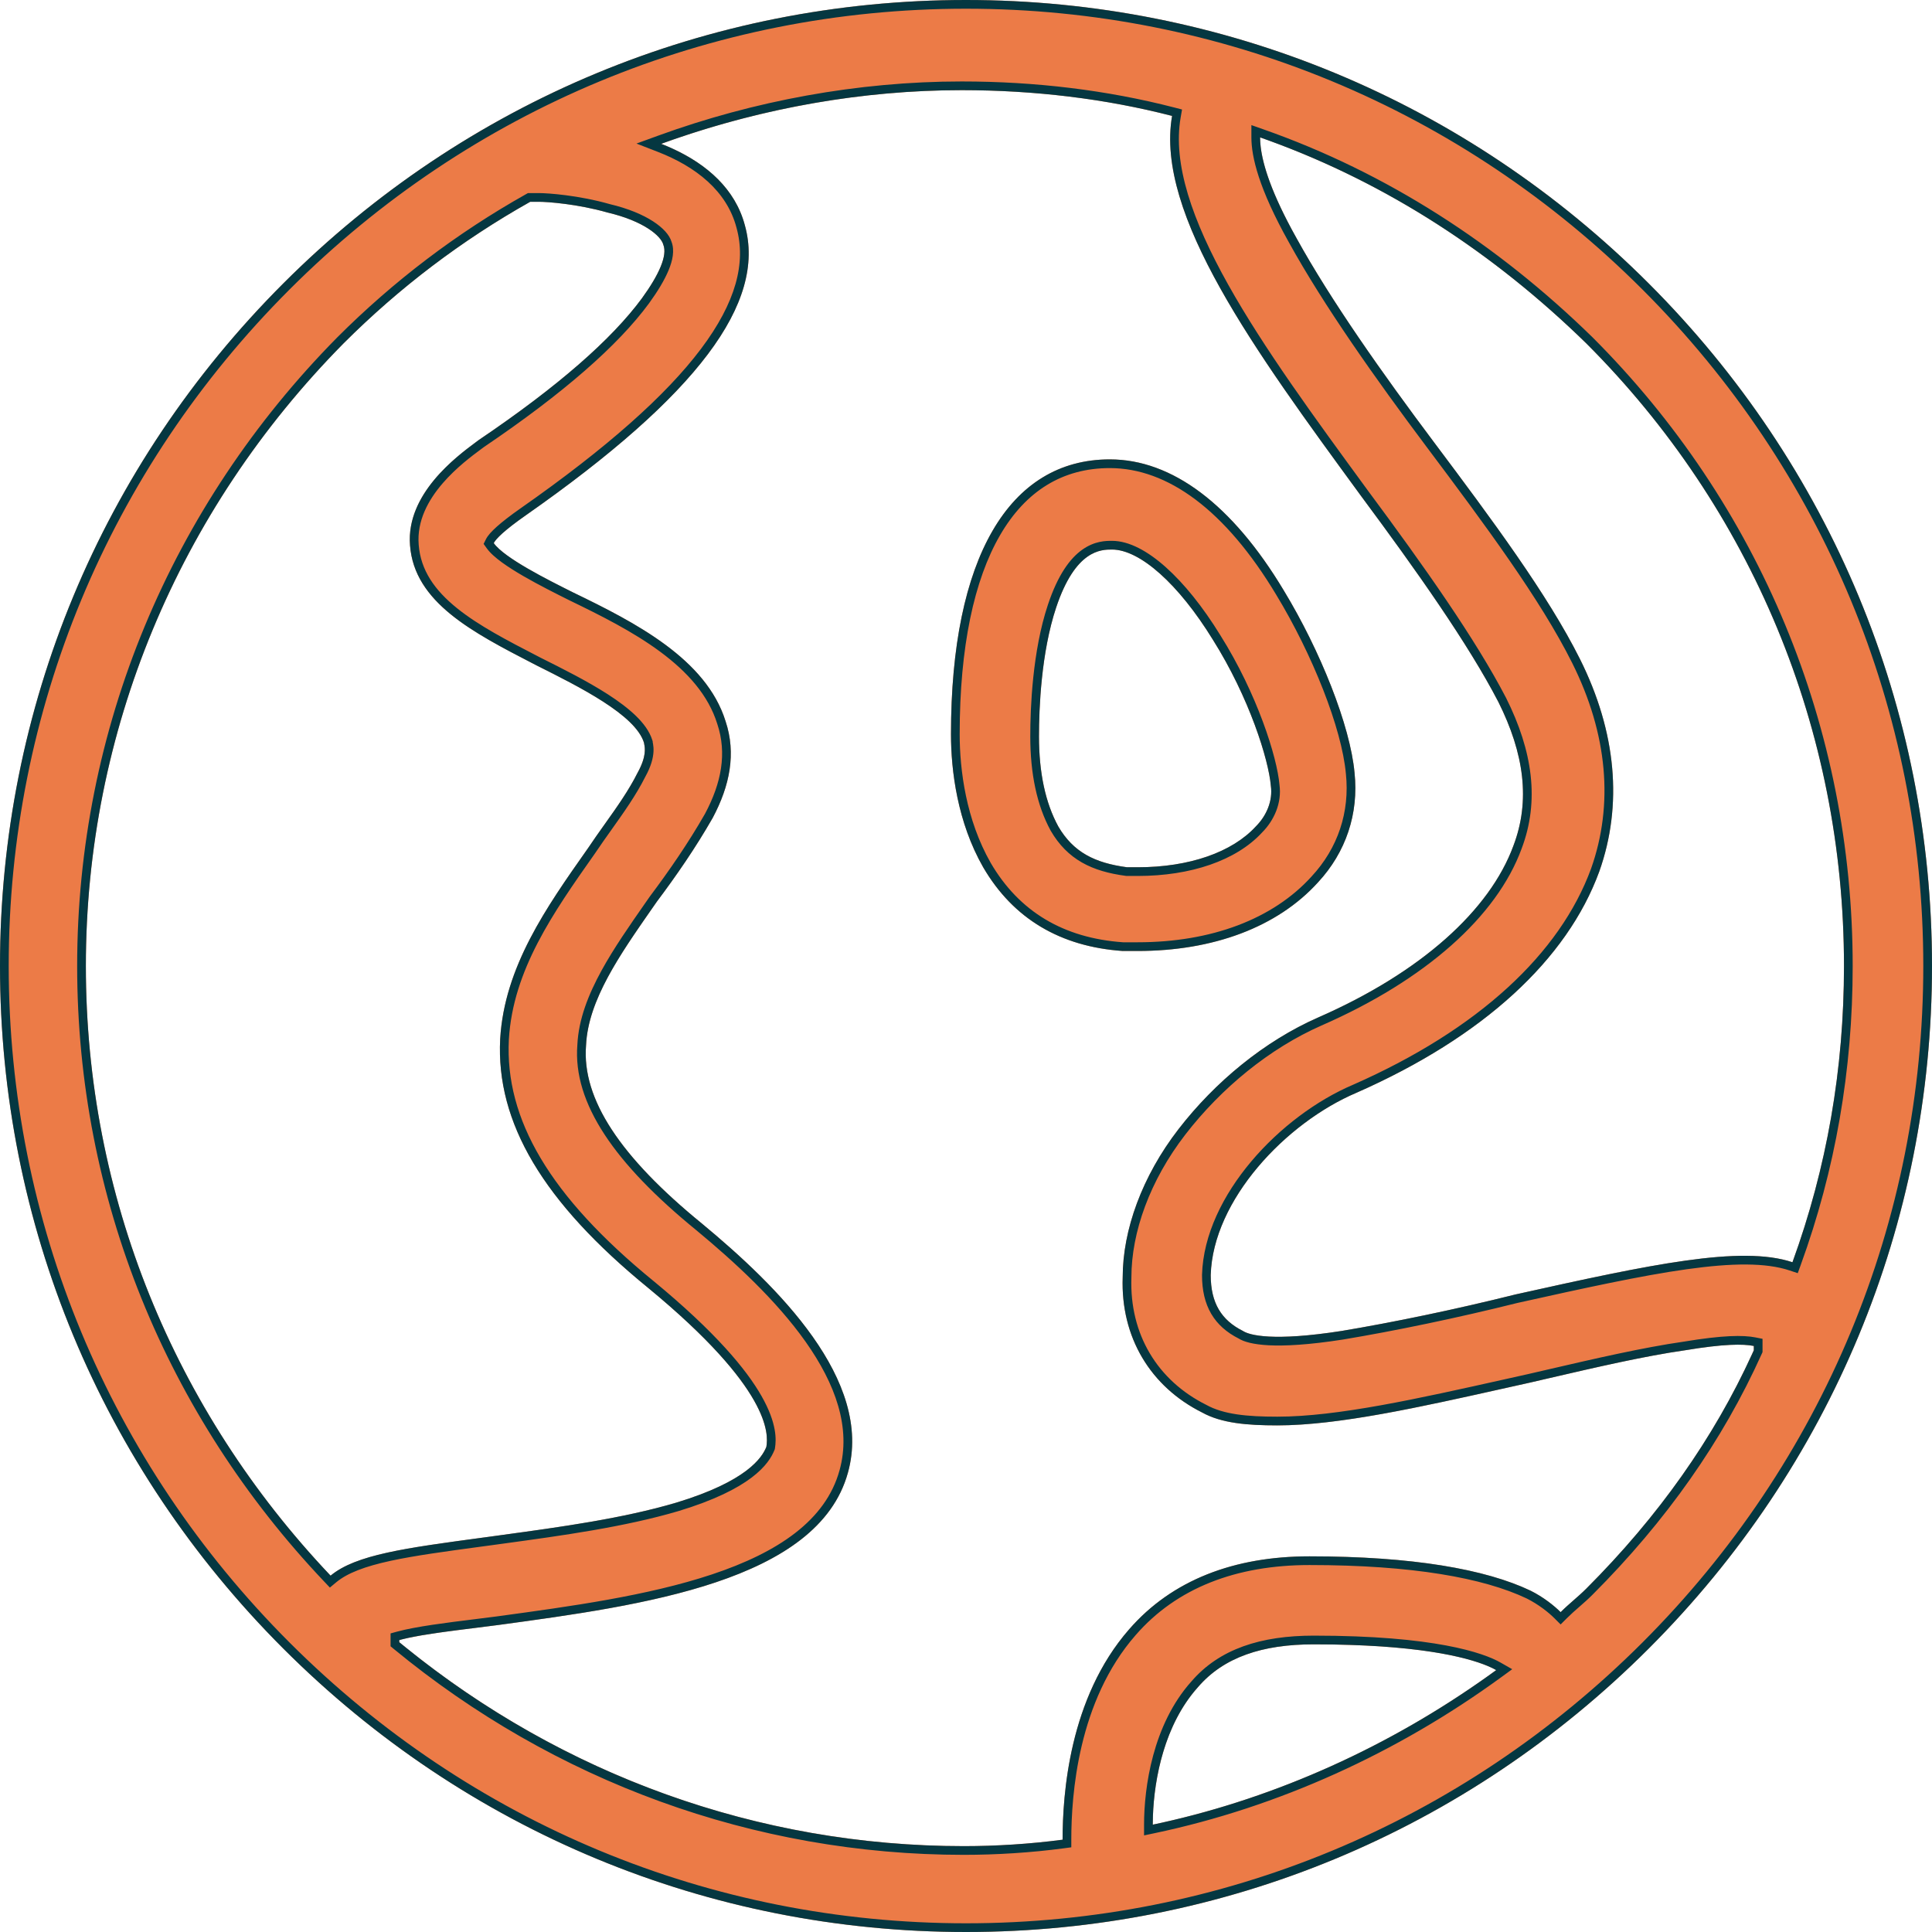
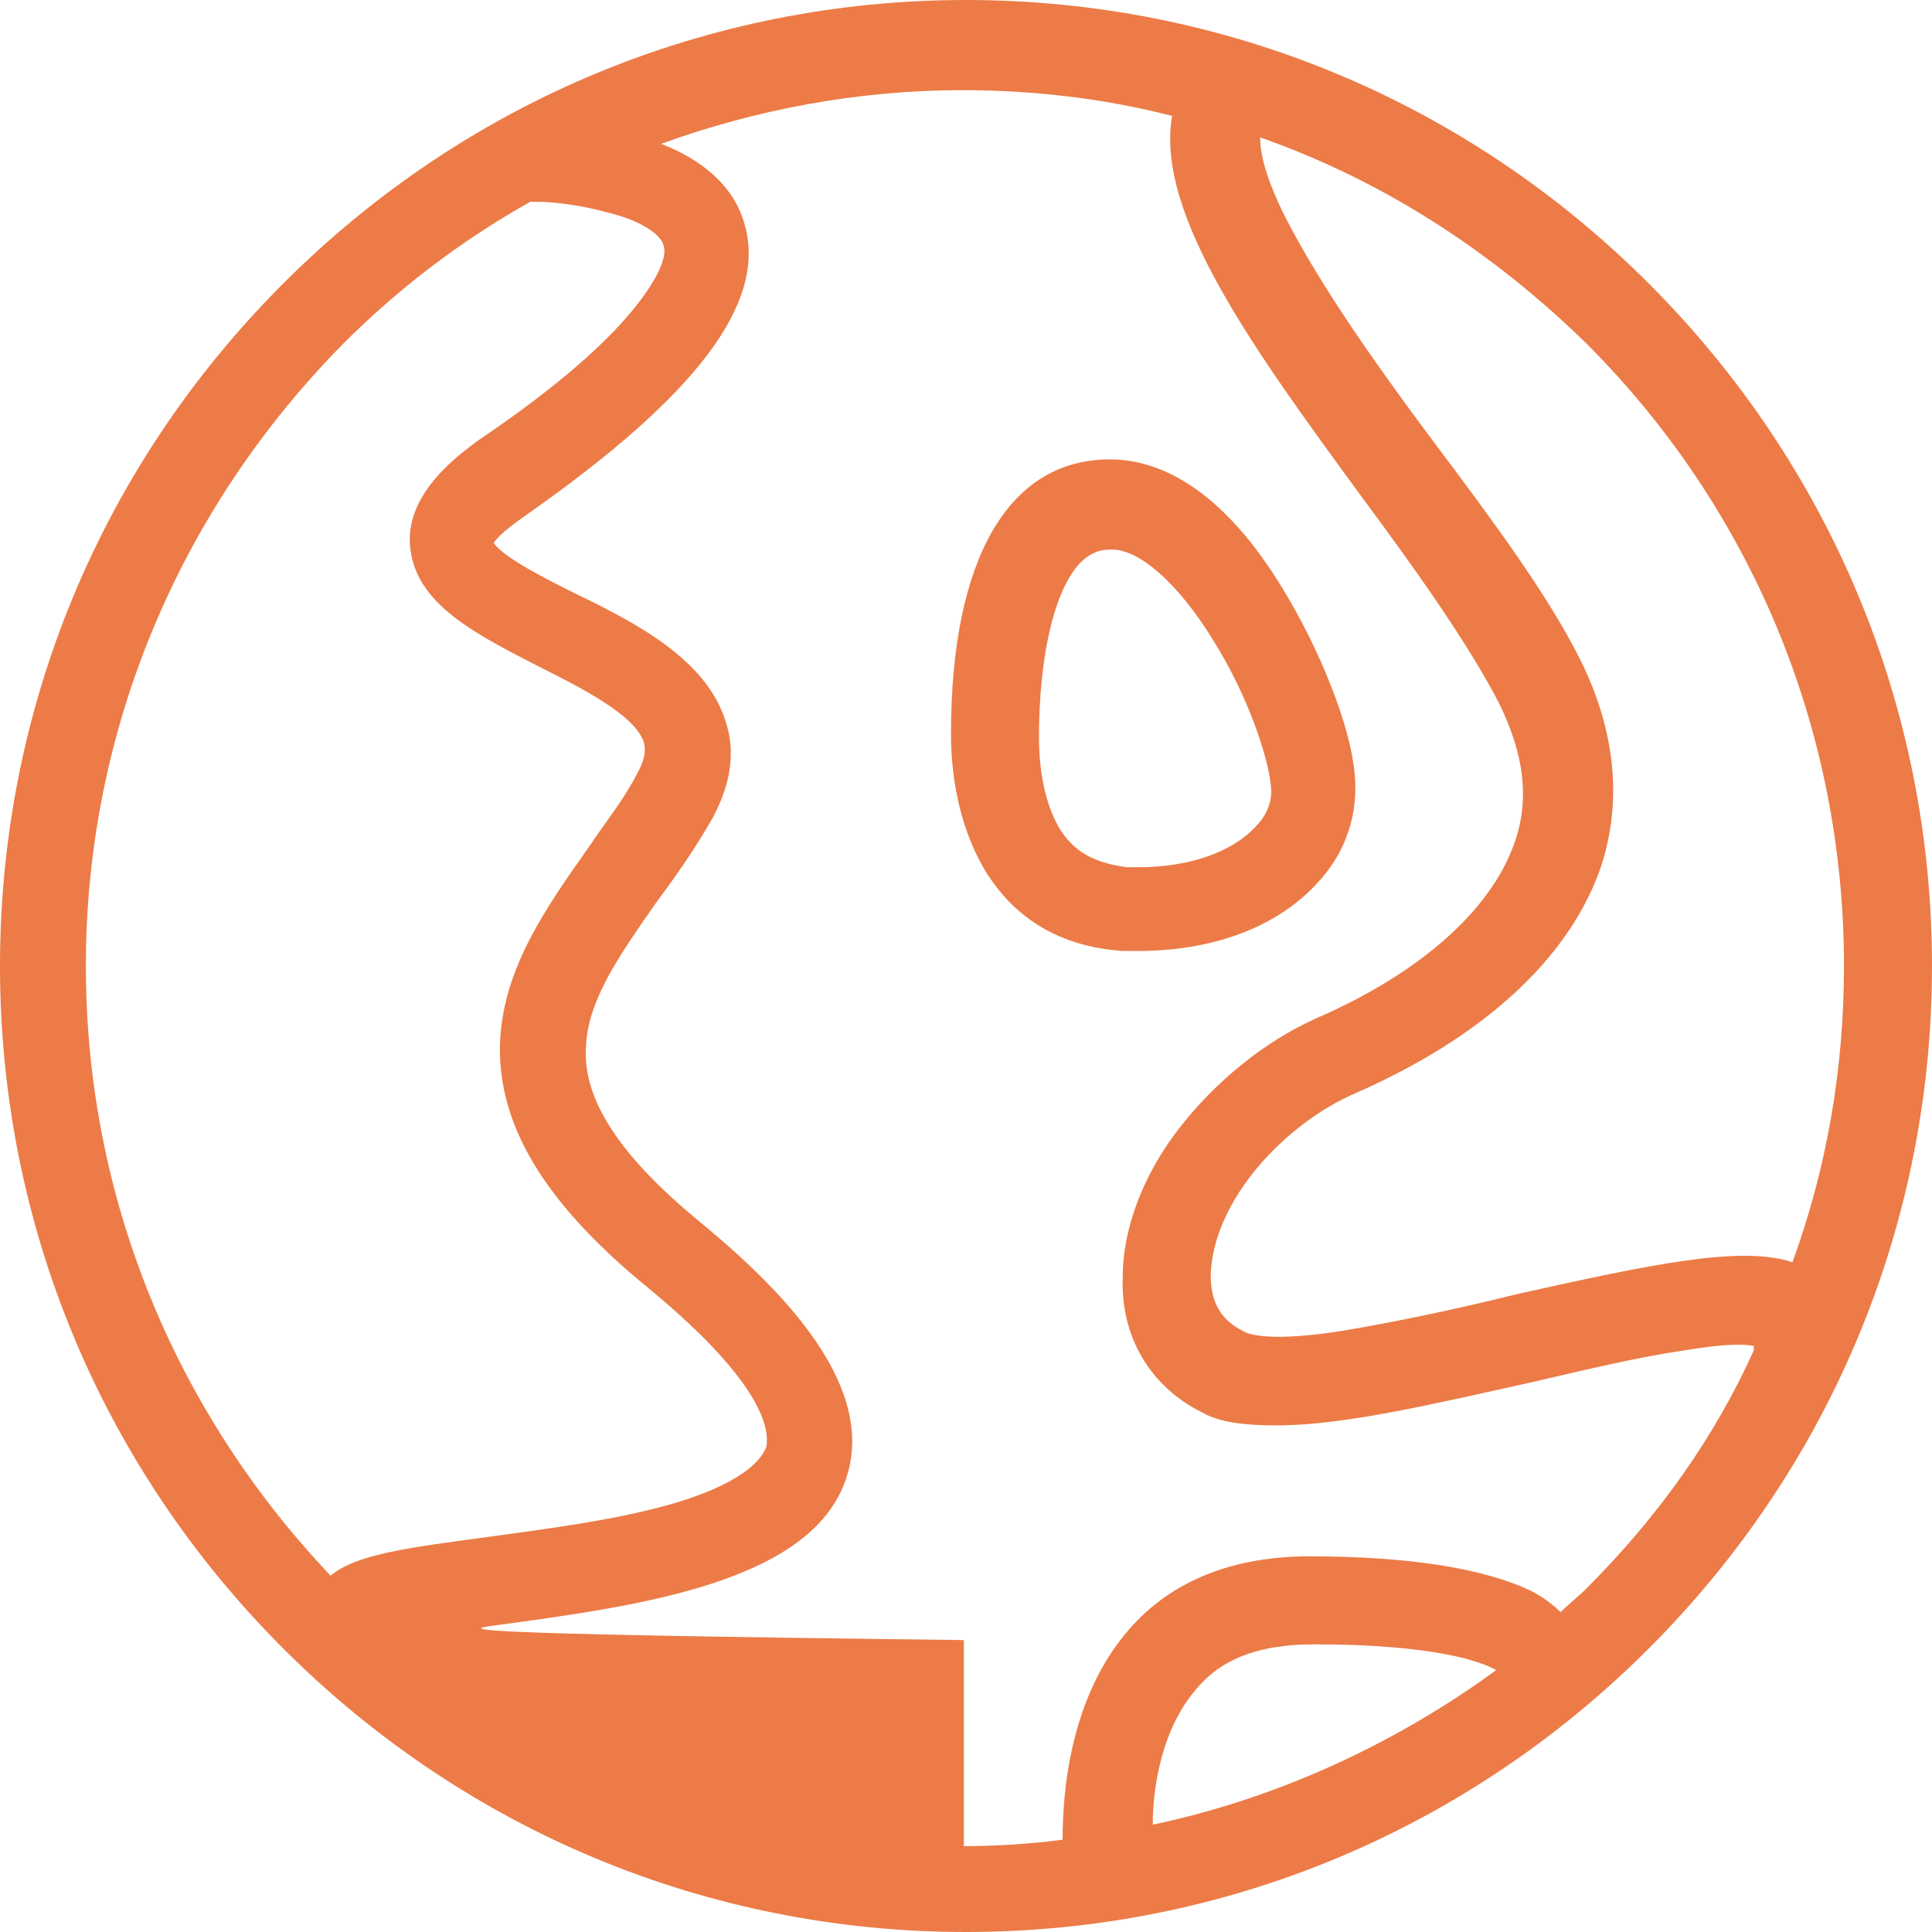
<svg xmlns="http://www.w3.org/2000/svg" width="111" height="111" viewBox="0 0 111 111" fill="none">
-   <path d="M75.727 50.69C77.33 48.963 78.07 46.743 77.823 44.4C77.577 41.687 75.85 37.37 73.753 33.917C70.793 28.983 67.34 26.393 63.763 26.393C57.967 26.393 54.637 32.067 54.637 42.18C54.637 44.277 55.007 47.237 56.487 49.827C58.213 52.787 60.927 54.39 64.503 54.637H65.367C69.683 54.637 73.383 53.28 75.727 50.69ZM60.803 47.483C60.063 46.127 59.693 44.4 59.693 42.303C59.693 40.7 59.817 37.493 60.68 34.903C61.79 31.573 63.27 31.573 63.887 31.573C65.49 31.573 67.71 33.547 69.683 36.753C71.78 40.083 72.89 43.66 73.013 45.14C73.137 46.003 72.767 46.867 72.15 47.483C70.793 48.963 68.327 49.827 65.367 49.827H64.75C62.9 49.58 61.667 48.963 60.803 47.483ZM94.72 16.28C84.237 5.797 70.3 0 55.5 0C40.7 0 26.763 5.797 16.28 16.28C5.797 26.763 0 40.7 0 55.5C0 70.3 5.797 84.237 16.28 94.72C26.763 105.203 40.7 111 55.5 111C70.3 111 84.237 105.203 94.72 94.72C105.203 84.237 111 70.3 111 55.5C111 40.7 105.203 26.763 94.72 16.28ZM4.933 55.5C4.933 42.057 10.237 29.353 19.733 19.733C22.94 16.527 26.517 13.813 30.463 11.593H30.957C31.45 11.593 33.177 11.717 34.903 12.21C37 12.703 37.987 13.567 38.11 14.06C38.357 14.677 37.863 15.787 36.877 17.143C35.15 19.487 32.067 22.2 27.503 25.283C26.517 26.023 23.31 28.243 23.557 31.327C23.803 34.657 27.257 36.383 30.833 38.233C33.3 39.467 36.507 41.07 37 42.673C37 42.797 37.247 43.29 36.63 44.4C35.89 45.88 34.78 47.237 33.793 48.717C31.45 52.047 28.983 55.5 28.737 59.693C28.49 64.503 31.203 69.067 37.247 74C44.277 79.797 44.153 82.387 44.03 83.127C43.783 83.743 42.92 85.1 38.85 86.333C35.52 87.32 31.573 87.813 27.997 88.307C23.433 88.923 20.473 89.293 18.993 90.527C9.99 81.03 4.933 68.697 4.933 55.5ZM66.23 104.833C66.23 102.737 66.723 99.283 68.82 96.94C70.3 95.213 72.52 94.473 75.48 94.473C82.387 94.473 85.1 95.46 85.963 95.953C80.043 100.27 73.26 103.353 66.23 104.833ZM91.143 91.267C90.65 91.76 90.157 92.13 89.663 92.623C89.293 92.253 88.677 91.76 87.937 91.39C85.347 90.157 81.153 89.417 75.233 89.417C70.917 89.417 67.34 90.773 64.873 93.61C61.42 97.557 61.05 103.107 61.05 105.697C59.2 105.943 57.227 106.067 55.377 106.067C43.413 106.067 32.067 101.873 22.94 94.35V94.227C24.297 93.857 26.763 93.61 28.613 93.363C36.753 92.253 46.99 90.897 48.717 84.607C50.197 79.303 44.647 73.877 40.33 70.3C35.643 66.477 33.423 63.147 33.67 60.063C33.793 57.35 35.767 54.637 37.74 51.8C38.85 50.32 39.96 48.717 40.947 46.99C41.933 45.14 42.303 43.29 41.687 41.44C40.577 37.863 36.507 35.767 32.93 34.04C31.45 33.3 28.983 32.067 28.367 31.203C28.49 30.957 28.983 30.463 30.217 29.6C40.083 22.693 44.03 17.39 42.797 12.95C42.18 10.607 40.207 9.127 37.987 8.263C43.413 6.29 49.333 5.18 55.253 5.18C59.447 5.18 63.517 5.673 67.34 6.66C66.353 12.333 72.15 20.227 78.193 28.49C81.4 32.807 84.36 37 86.087 40.33C87.567 43.29 87.937 46.003 86.95 48.593C85.593 52.293 81.647 55.87 75.727 58.46C72.643 59.817 69.807 62.16 67.71 64.873C65.613 67.587 64.503 70.67 64.503 73.383C64.38 76.837 66.107 79.673 69.067 81.153C70.177 81.77 71.657 81.893 73.383 81.893C77.207 81.893 82.387 80.66 87.937 79.427C91.143 78.687 94.227 77.947 96.817 77.577C99.037 77.207 100.147 77.207 100.763 77.33V77.577C98.543 82.51 95.337 87.073 91.143 91.267ZM87.073 74.37C83.62 75.233 80.043 75.973 77.083 76.467C73.137 77.083 71.78 76.713 71.41 76.467C70.177 75.85 69.56 74.863 69.56 73.26C69.683 68.943 73.877 64.503 77.947 62.777C85.223 59.57 90.033 55.13 91.883 50.073C93.24 46.25 92.87 42.057 90.773 37.863C88.923 34.163 85.717 29.847 82.387 25.407C79.427 21.46 76.467 17.267 74.493 13.69C72.767 10.607 72.397 8.88 72.397 7.893C79.427 10.36 85.717 14.43 91.143 19.733C100.64 29.23 105.943 41.933 105.943 55.5C105.943 61.42 104.957 67.093 102.983 72.52C100.023 71.533 94.843 72.643 87.073 74.37Z" fill="#EC7B47" />
-   <path fill-rule="evenodd" clip-rule="evenodd" d="M75.356 50.355L75.36 50.35C76.865 48.729 77.558 46.652 77.326 44.452L77.325 44.445C77.089 41.841 75.405 37.6 73.326 34.176L73.325 34.174C70.398 29.296 67.077 26.893 63.763 26.893C61.063 26.893 58.937 28.199 57.459 30.745C55.964 33.32 55.137 37.166 55.137 42.18C55.137 44.23 55.5 47.091 56.92 49.577C58.554 52.377 61.105 53.897 64.521 54.137H65.367C69.586 54.137 73.133 52.811 75.356 50.355ZM64.503 54.637C60.927 54.39 58.213 52.787 56.487 49.827C55.007 47.237 54.637 44.277 54.637 42.18C54.637 32.067 57.967 26.393 63.763 26.393C67.34 26.393 70.793 28.983 73.753 33.917C75.85 37.37 77.577 41.687 77.823 44.4C78.07 46.743 77.33 48.963 75.727 50.69C73.383 53.28 69.683 54.637 65.367 54.637H64.503ZM60.368 47.729L60.364 47.723C59.573 46.271 59.193 44.455 59.193 42.303C59.193 40.691 59.315 37.416 60.206 34.745C60.779 33.024 61.475 32.082 62.179 31.582C62.895 31.073 63.55 31.073 63.884 31.073H63.887C64.875 31.073 65.948 31.668 66.979 32.588C68.026 33.522 69.104 34.858 70.108 36.489C72.227 39.856 73.373 43.496 73.51 45.084C73.654 46.126 73.207 47.13 72.511 47.829C71.023 49.447 68.398 50.327 65.367 50.327H64.717L64.684 50.322C63.722 50.194 62.882 49.965 62.159 49.552C61.428 49.134 60.843 48.544 60.371 47.735L60.368 47.729ZM72.15 47.483C72.767 46.867 73.137 46.003 73.013 45.14C72.89 43.66 71.78 40.083 69.683 36.753C67.71 33.547 65.49 31.573 63.887 31.573C63.27 31.573 61.79 31.573 60.68 34.903C59.817 37.493 59.693 40.7 59.693 42.303C59.693 44.4 60.063 46.127 60.803 47.483C61.667 48.963 62.9 49.58 64.75 49.827H65.367C68.327 49.827 70.793 48.963 72.15 47.483ZM19.378 19.382L19.38 19.38C22.619 16.141 26.232 13.4 30.218 11.158L30.332 11.093H30.957C31.489 11.093 33.256 11.221 35.029 11.726C36.116 11.983 36.939 12.34 37.518 12.715C37.809 12.903 38.045 13.1 38.223 13.297C38.387 13.479 38.523 13.685 38.586 13.905C38.768 14.396 38.641 14.974 38.418 15.514C38.181 16.09 37.786 16.743 37.281 17.437L37.279 17.44C35.503 19.85 32.368 22.599 27.793 25.691C27.749 25.724 27.701 25.76 27.65 25.798C27.113 26.196 26.218 26.861 25.445 27.753C24.592 28.739 23.947 29.936 24.055 31.287L24.055 31.29C24.165 32.765 24.979 33.915 26.26 34.945C27.513 35.954 29.152 36.801 30.894 37.702C30.949 37.73 31.004 37.759 31.06 37.788C31.061 37.788 31.062 37.789 31.063 37.789L31.07 37.793C32.295 38.405 33.733 39.124 34.928 39.894C35.528 40.281 36.082 40.691 36.523 41.117C36.959 41.539 37.319 42.01 37.478 42.526L37.5 42.598V42.641C37.501 42.644 37.501 42.647 37.502 42.65C37.507 42.674 37.515 42.714 37.522 42.757C37.54 42.866 37.556 43.012 37.545 43.194C37.525 43.559 37.406 44.03 37.072 44.633C36.549 45.678 35.833 46.684 35.129 47.674C34.814 48.117 34.502 48.556 34.209 48.994L34.202 49.005L34.148 49.082C31.804 52.412 29.471 55.727 29.236 59.721C29.002 64.293 31.567 68.718 37.563 73.613L37.565 73.614C41.103 76.532 42.881 78.674 43.755 80.213C44.642 81.772 44.605 82.721 44.523 83.209L44.514 83.262L44.494 83.312C44.168 84.129 43.136 85.557 38.995 86.812L38.992 86.813C35.892 87.731 32.271 88.227 28.942 88.682C28.647 88.722 28.355 88.762 28.065 88.802L28.064 88.802C27.941 88.819 27.82 88.835 27.699 88.851C25.575 89.138 23.837 89.373 22.445 89.674C20.965 89.995 19.956 90.376 19.313 90.911L18.953 91.211L18.631 90.871C9.541 81.283 4.433 68.828 4.433 55.5C4.433 41.922 9.79 29.094 19.378 19.382ZM28.737 59.693C28.98 55.555 31.386 52.138 33.701 48.848L33.793 48.717C34.105 48.25 34.428 47.795 34.749 47.344C35.444 46.368 36.124 45.413 36.63 44.4C37.156 43.454 37.054 42.956 37.013 42.753C37.005 42.718 37 42.691 37 42.673C36.507 41.07 33.3 39.467 30.833 38.233C30.769 38.2 30.705 38.167 30.641 38.134C27.134 36.321 23.799 34.597 23.557 31.327C23.322 28.387 26.225 26.232 27.352 25.396C27.407 25.355 27.457 25.318 27.503 25.283C32.067 22.2 35.15 19.487 36.877 17.143C37.863 15.787 38.357 14.677 38.11 14.06C37.987 13.567 37 12.703 34.903 12.21C33.177 11.717 31.45 11.593 30.957 11.593H30.463C26.517 13.813 22.94 16.527 19.733 19.733C10.237 29.353 4.933 42.057 4.933 55.5C4.933 68.697 9.99 81.03 18.993 90.527C20.432 89.328 23.27 88.945 27.621 88.357C27.745 88.341 27.87 88.324 27.997 88.307C28.285 88.267 28.575 88.227 28.868 88.187C32.205 87.731 35.788 87.24 38.85 86.333C42.92 85.1 43.783 83.743 44.03 83.127C44.153 82.387 44.277 79.797 37.247 74C31.203 69.067 28.49 64.503 28.737 59.693ZM65.73 105.45V104.833C65.73 102.695 66.227 99.091 68.444 96.611C70.055 94.733 72.444 93.973 75.48 93.973C82.415 93.973 85.234 94.961 86.211 95.519L86.882 95.902L86.258 96.357C80.284 100.714 73.436 103.827 66.333 105.323L65.73 105.45ZM68.82 96.94C66.886 99.101 66.317 102.206 66.24 104.32C66.233 104.499 66.23 104.67 66.23 104.833C66.397 104.798 66.564 104.762 66.731 104.725C73.403 103.246 79.84 100.325 85.51 96.28C85.662 96.172 85.813 96.063 85.963 95.953C85.836 95.88 85.668 95.797 85.451 95.707C84.206 95.19 81.365 94.473 75.48 94.473C72.52 94.473 70.3 95.213 68.82 96.94ZM89.663 93.33L89.31 92.977C88.973 92.64 88.401 92.182 87.717 91.839C85.228 90.655 81.124 89.917 75.233 89.917C71.024 89.917 67.6 91.236 65.251 93.938L65.25 93.939C61.925 97.739 61.55 103.123 61.55 105.697V106.134L61.116 106.192C59.243 106.442 57.248 106.567 55.377 106.567C43.295 106.567 31.836 102.331 22.622 94.736L22.44 94.586V93.845L22.808 93.744C23.896 93.448 25.666 93.228 27.25 93.032C27.704 92.976 28.143 92.922 28.546 92.868C28.547 92.868 28.546 92.868 28.546 92.868L28.677 92.85C32.726 92.298 37.213 91.686 40.912 90.453C44.672 89.2 47.442 87.363 48.234 84.474L48.235 84.472C48.915 82.035 47.996 79.513 46.289 77.094C44.586 74.684 42.163 72.468 40.013 70.686C35.323 66.861 32.907 63.386 33.171 60.032C33.239 58.568 33.803 57.136 34.573 55.737C35.275 54.462 36.171 53.177 37.065 51.894C37.153 51.768 37.242 51.641 37.33 51.514L37.335 51.507L37.34 51.5C38.441 50.032 39.537 48.449 40.509 46.748C41.452 44.977 41.771 43.275 41.212 41.598L41.209 41.588C40.698 39.942 39.496 38.603 37.936 37.448C36.375 36.292 34.503 35.355 32.713 34.49L32.706 34.487L32.701 34.484C31.964 34.116 30.966 33.617 30.074 33.101C29.627 32.842 29.198 32.574 28.837 32.311C28.485 32.054 28.162 31.777 27.96 31.494L27.785 31.249L27.919 30.98C28.026 30.766 28.243 30.528 28.542 30.26C28.855 29.98 29.304 29.628 29.93 29.19C34.848 25.748 38.251 22.731 40.27 20.049C42.286 17.371 42.874 15.095 42.315 13.084L42.313 13.077C41.755 10.956 39.956 9.566 37.805 8.729L36.567 8.248L37.816 7.793C43.294 5.801 49.272 4.68 55.253 4.68C59.486 4.68 63.598 5.178 67.465 6.176L67.912 6.291L67.833 6.746C67.371 9.399 68.492 12.656 70.567 16.359C72.614 20.014 75.524 23.993 78.526 28.097L78.595 28.192C78.595 28.192 78.595 28.193 78.596 28.193C81.8 32.507 84.783 36.73 86.531 40.1L86.534 40.106C88.054 43.147 88.468 46.01 87.418 48.769C85.993 52.651 81.904 56.303 75.927 58.918C72.93 60.237 70.158 62.524 68.106 65.179C66.064 67.821 65.003 70.799 65.003 73.383V73.392L65.003 73.401C64.887 76.659 66.506 79.314 69.29 80.706L69.3 80.711L69.309 80.716C70.295 81.264 71.654 81.393 73.383 81.393C76.836 81.393 81.436 80.366 86.495 79.236C86.935 79.138 87.379 79.038 87.826 78.939C88.148 78.865 88.469 78.79 88.789 78.716C91.64 78.056 94.389 77.419 96.74 77.082C98.965 76.712 100.15 76.698 100.861 76.84L101.263 76.92V77.684L101.219 77.782C98.972 82.775 95.729 87.388 91.497 91.62C91.239 91.879 90.981 92.104 90.738 92.317L90.733 92.321C90.484 92.538 90.25 92.744 90.017 92.977L89.663 93.33ZM96.817 77.577C94.487 77.909 91.758 78.542 88.899 79.204C88.58 79.278 88.259 79.352 87.937 79.427C87.484 79.527 87.033 79.628 86.585 79.728C81.55 80.853 76.895 81.893 73.383 81.893C71.657 81.893 70.177 81.77 69.067 81.153C66.107 79.673 64.38 76.837 64.503 73.383C64.503 70.67 65.613 67.587 67.71 64.873C69.807 62.16 72.643 59.817 75.727 58.46C81.647 55.87 85.593 52.293 86.95 48.593C87.937 46.003 87.567 43.29 86.087 40.33C84.36 37 81.4 32.807 78.193 28.49L78.11 28.376C72.097 20.154 66.358 12.307 67.34 6.66C63.517 5.673 59.447 5.18 55.253 5.18C49.588 5.18 43.923 6.197 38.69 8.013C38.455 8.095 38.22 8.178 37.987 8.263C38.216 8.353 38.443 8.449 38.666 8.551C40.6 9.442 42.244 10.849 42.797 12.95C44.03 17.39 40.083 22.693 30.217 29.6C28.983 30.463 28.49 30.957 28.367 31.203C28.983 32.067 31.45 33.3 32.93 34.04C36.507 35.767 40.577 37.863 41.687 41.44C42.303 43.29 41.933 45.14 40.947 46.99C39.96 48.717 38.85 50.32 37.74 51.8C37.652 51.926 37.565 52.052 37.477 52.177C35.595 54.878 33.788 57.471 33.67 60.063C33.423 63.147 35.643 66.477 40.33 70.3C44.647 73.877 50.197 79.303 48.717 84.607C47.001 90.856 36.884 92.236 28.77 93.342L28.613 93.363C28.194 93.419 27.743 93.475 27.281 93.532C25.93 93.7 24.48 93.88 23.433 94.107C23.305 94.135 23.184 94.163 23.07 94.192C23.026 94.204 22.982 94.215 22.94 94.227V94.35C22.954 94.362 22.969 94.374 22.983 94.386C23.091 94.474 23.198 94.562 23.306 94.649C32.369 101.984 43.573 106.067 55.377 106.067C57.227 106.067 59.2 105.943 61.05 105.697C61.05 103.107 61.42 97.557 64.873 93.61C67.34 90.773 70.917 89.417 75.233 89.417C81.153 89.417 85.347 90.157 87.937 91.39C88.677 91.76 89.293 92.253 89.663 92.623C89.91 92.377 90.157 92.161 90.403 91.945C90.65 91.729 90.897 91.513 91.143 91.267C95.268 87.142 98.438 82.659 100.654 77.818C100.661 77.803 100.668 77.787 100.675 77.772C100.705 77.707 100.734 77.642 100.763 77.577V77.33C100.147 77.207 99.037 77.207 96.817 77.577ZM72.901 8.074C79.728 10.556 85.847 14.557 91.143 19.733C100.64 29.23 105.943 41.933 105.943 55.5C105.943 61.42 104.957 67.093 102.983 72.52C100.023 71.533 94.843 72.643 87.073 74.37C83.62 75.233 80.043 75.973 77.083 76.467C73.137 77.083 71.78 76.713 71.41 76.467C70.177 75.85 69.56 74.863 69.56 73.26C69.683 68.943 73.877 64.503 77.947 62.777C85.223 59.57 90.033 55.13 91.883 50.073C93.24 46.25 92.87 42.057 90.773 37.863C88.923 34.163 85.717 29.847 82.387 25.407C79.427 21.46 76.467 17.267 74.493 13.69C73.047 11.108 72.553 9.477 72.43 8.435C72.406 8.233 72.397 8.054 72.397 7.893C72.565 7.952 72.733 8.013 72.901 8.074ZM74.056 13.933C76.048 17.542 79.025 21.758 81.987 25.707C85.325 30.158 88.501 34.436 90.326 38.087C92.371 42.177 92.716 46.228 91.413 49.904C89.626 54.784 84.953 59.142 77.748 62.318C75.637 63.214 73.51 64.805 71.891 66.725C70.275 68.642 69.126 70.936 69.06 73.246L69.06 73.253V73.26C69.06 74.125 69.227 74.867 69.591 75.487C69.954 76.103 70.488 76.56 71.162 76.901C71.465 77.091 72 77.243 72.879 77.29C73.804 77.338 75.166 77.272 77.16 76.961L77.165 76.96C80.138 76.465 83.725 75.722 87.188 74.857C91.076 73.993 94.29 73.289 96.902 72.923C99.528 72.554 101.463 72.54 102.825 72.994L103.287 73.148L103.453 72.691C105.447 67.208 106.443 61.477 106.443 55.5C106.443 41.8 101.087 28.97 91.497 19.38L91.493 19.376C86.019 14.026 79.668 9.915 72.562 7.422L71.897 7.188V7.893C71.897 9.003 72.312 10.817 74.056 13.933ZM94.366 16.634C83.976 6.244 70.167 0.5 55.5 0.5C40.833 0.5 27.024 6.244 16.634 16.634C6.244 27.024 0.5 40.833 0.5 55.5C0.5 70.167 6.244 83.976 16.634 94.366C27.024 104.756 40.833 110.5 55.5 110.5C70.167 110.5 83.976 104.756 94.366 94.366C104.756 83.976 110.5 70.167 110.5 55.5C110.5 40.833 104.756 27.024 94.366 16.634ZM55.5 0C70.3 0 84.237 5.797 94.72 16.28C105.203 26.763 111 40.7 111 55.5C111 70.3 105.203 84.237 94.72 94.72C84.237 105.203 70.3 111 55.5 111C40.7 111 26.763 105.203 16.28 94.72C5.797 84.237 0 70.3 0 55.5C0 40.7 5.797 26.763 16.28 16.28C26.763 5.797 40.7 0 55.5 0Z" fill="#053741" />
+   <path d="M75.727 50.69C77.33 48.963 78.07 46.743 77.823 44.4C77.577 41.687 75.85 37.37 73.753 33.917C70.793 28.983 67.34 26.393 63.763 26.393C57.967 26.393 54.637 32.067 54.637 42.18C54.637 44.277 55.007 47.237 56.487 49.827C58.213 52.787 60.927 54.39 64.503 54.637H65.367C69.683 54.637 73.383 53.28 75.727 50.69ZM60.803 47.483C60.063 46.127 59.693 44.4 59.693 42.303C59.693 40.7 59.817 37.493 60.68 34.903C61.79 31.573 63.27 31.573 63.887 31.573C65.49 31.573 67.71 33.547 69.683 36.753C71.78 40.083 72.89 43.66 73.013 45.14C73.137 46.003 72.767 46.867 72.15 47.483C70.793 48.963 68.327 49.827 65.367 49.827H64.75C62.9 49.58 61.667 48.963 60.803 47.483ZM94.72 16.28C84.237 5.797 70.3 0 55.5 0C40.7 0 26.763 5.797 16.28 16.28C5.797 26.763 0 40.7 0 55.5C0 70.3 5.797 84.237 16.28 94.72C26.763 105.203 40.7 111 55.5 111C70.3 111 84.237 105.203 94.72 94.72C105.203 84.237 111 70.3 111 55.5C111 40.7 105.203 26.763 94.72 16.28ZM4.933 55.5C4.933 42.057 10.237 29.353 19.733 19.733C22.94 16.527 26.517 13.813 30.463 11.593H30.957C31.45 11.593 33.177 11.717 34.903 12.21C37 12.703 37.987 13.567 38.11 14.06C38.357 14.677 37.863 15.787 36.877 17.143C35.15 19.487 32.067 22.2 27.503 25.283C26.517 26.023 23.31 28.243 23.557 31.327C23.803 34.657 27.257 36.383 30.833 38.233C33.3 39.467 36.507 41.07 37 42.673C37 42.797 37.247 43.29 36.63 44.4C35.89 45.88 34.78 47.237 33.793 48.717C31.45 52.047 28.983 55.5 28.737 59.693C28.49 64.503 31.203 69.067 37.247 74C44.277 79.797 44.153 82.387 44.03 83.127C43.783 83.743 42.92 85.1 38.85 86.333C35.52 87.32 31.573 87.813 27.997 88.307C23.433 88.923 20.473 89.293 18.993 90.527C9.99 81.03 4.933 68.697 4.933 55.5ZM66.23 104.833C66.23 102.737 66.723 99.283 68.82 96.94C70.3 95.213 72.52 94.473 75.48 94.473C82.387 94.473 85.1 95.46 85.963 95.953C80.043 100.27 73.26 103.353 66.23 104.833ZM91.143 91.267C90.65 91.76 90.157 92.13 89.663 92.623C89.293 92.253 88.677 91.76 87.937 91.39C85.347 90.157 81.153 89.417 75.233 89.417C70.917 89.417 67.34 90.773 64.873 93.61C61.42 97.557 61.05 103.107 61.05 105.697C59.2 105.943 57.227 106.067 55.377 106.067V94.227C24.297 93.857 26.763 93.61 28.613 93.363C36.753 92.253 46.99 90.897 48.717 84.607C50.197 79.303 44.647 73.877 40.33 70.3C35.643 66.477 33.423 63.147 33.67 60.063C33.793 57.35 35.767 54.637 37.74 51.8C38.85 50.32 39.96 48.717 40.947 46.99C41.933 45.14 42.303 43.29 41.687 41.44C40.577 37.863 36.507 35.767 32.93 34.04C31.45 33.3 28.983 32.067 28.367 31.203C28.49 30.957 28.983 30.463 30.217 29.6C40.083 22.693 44.03 17.39 42.797 12.95C42.18 10.607 40.207 9.127 37.987 8.263C43.413 6.29 49.333 5.18 55.253 5.18C59.447 5.18 63.517 5.673 67.34 6.66C66.353 12.333 72.15 20.227 78.193 28.49C81.4 32.807 84.36 37 86.087 40.33C87.567 43.29 87.937 46.003 86.95 48.593C85.593 52.293 81.647 55.87 75.727 58.46C72.643 59.817 69.807 62.16 67.71 64.873C65.613 67.587 64.503 70.67 64.503 73.383C64.38 76.837 66.107 79.673 69.067 81.153C70.177 81.77 71.657 81.893 73.383 81.893C77.207 81.893 82.387 80.66 87.937 79.427C91.143 78.687 94.227 77.947 96.817 77.577C99.037 77.207 100.147 77.207 100.763 77.33V77.577C98.543 82.51 95.337 87.073 91.143 91.267ZM87.073 74.37C83.62 75.233 80.043 75.973 77.083 76.467C73.137 77.083 71.78 76.713 71.41 76.467C70.177 75.85 69.56 74.863 69.56 73.26C69.683 68.943 73.877 64.503 77.947 62.777C85.223 59.57 90.033 55.13 91.883 50.073C93.24 46.25 92.87 42.057 90.773 37.863C88.923 34.163 85.717 29.847 82.387 25.407C79.427 21.46 76.467 17.267 74.493 13.69C72.767 10.607 72.397 8.88 72.397 7.893C79.427 10.36 85.717 14.43 91.143 19.733C100.64 29.23 105.943 41.933 105.943 55.5C105.943 61.42 104.957 67.093 102.983 72.52C100.023 71.533 94.843 72.643 87.073 74.37Z" fill="#EC7B47" />
</svg>